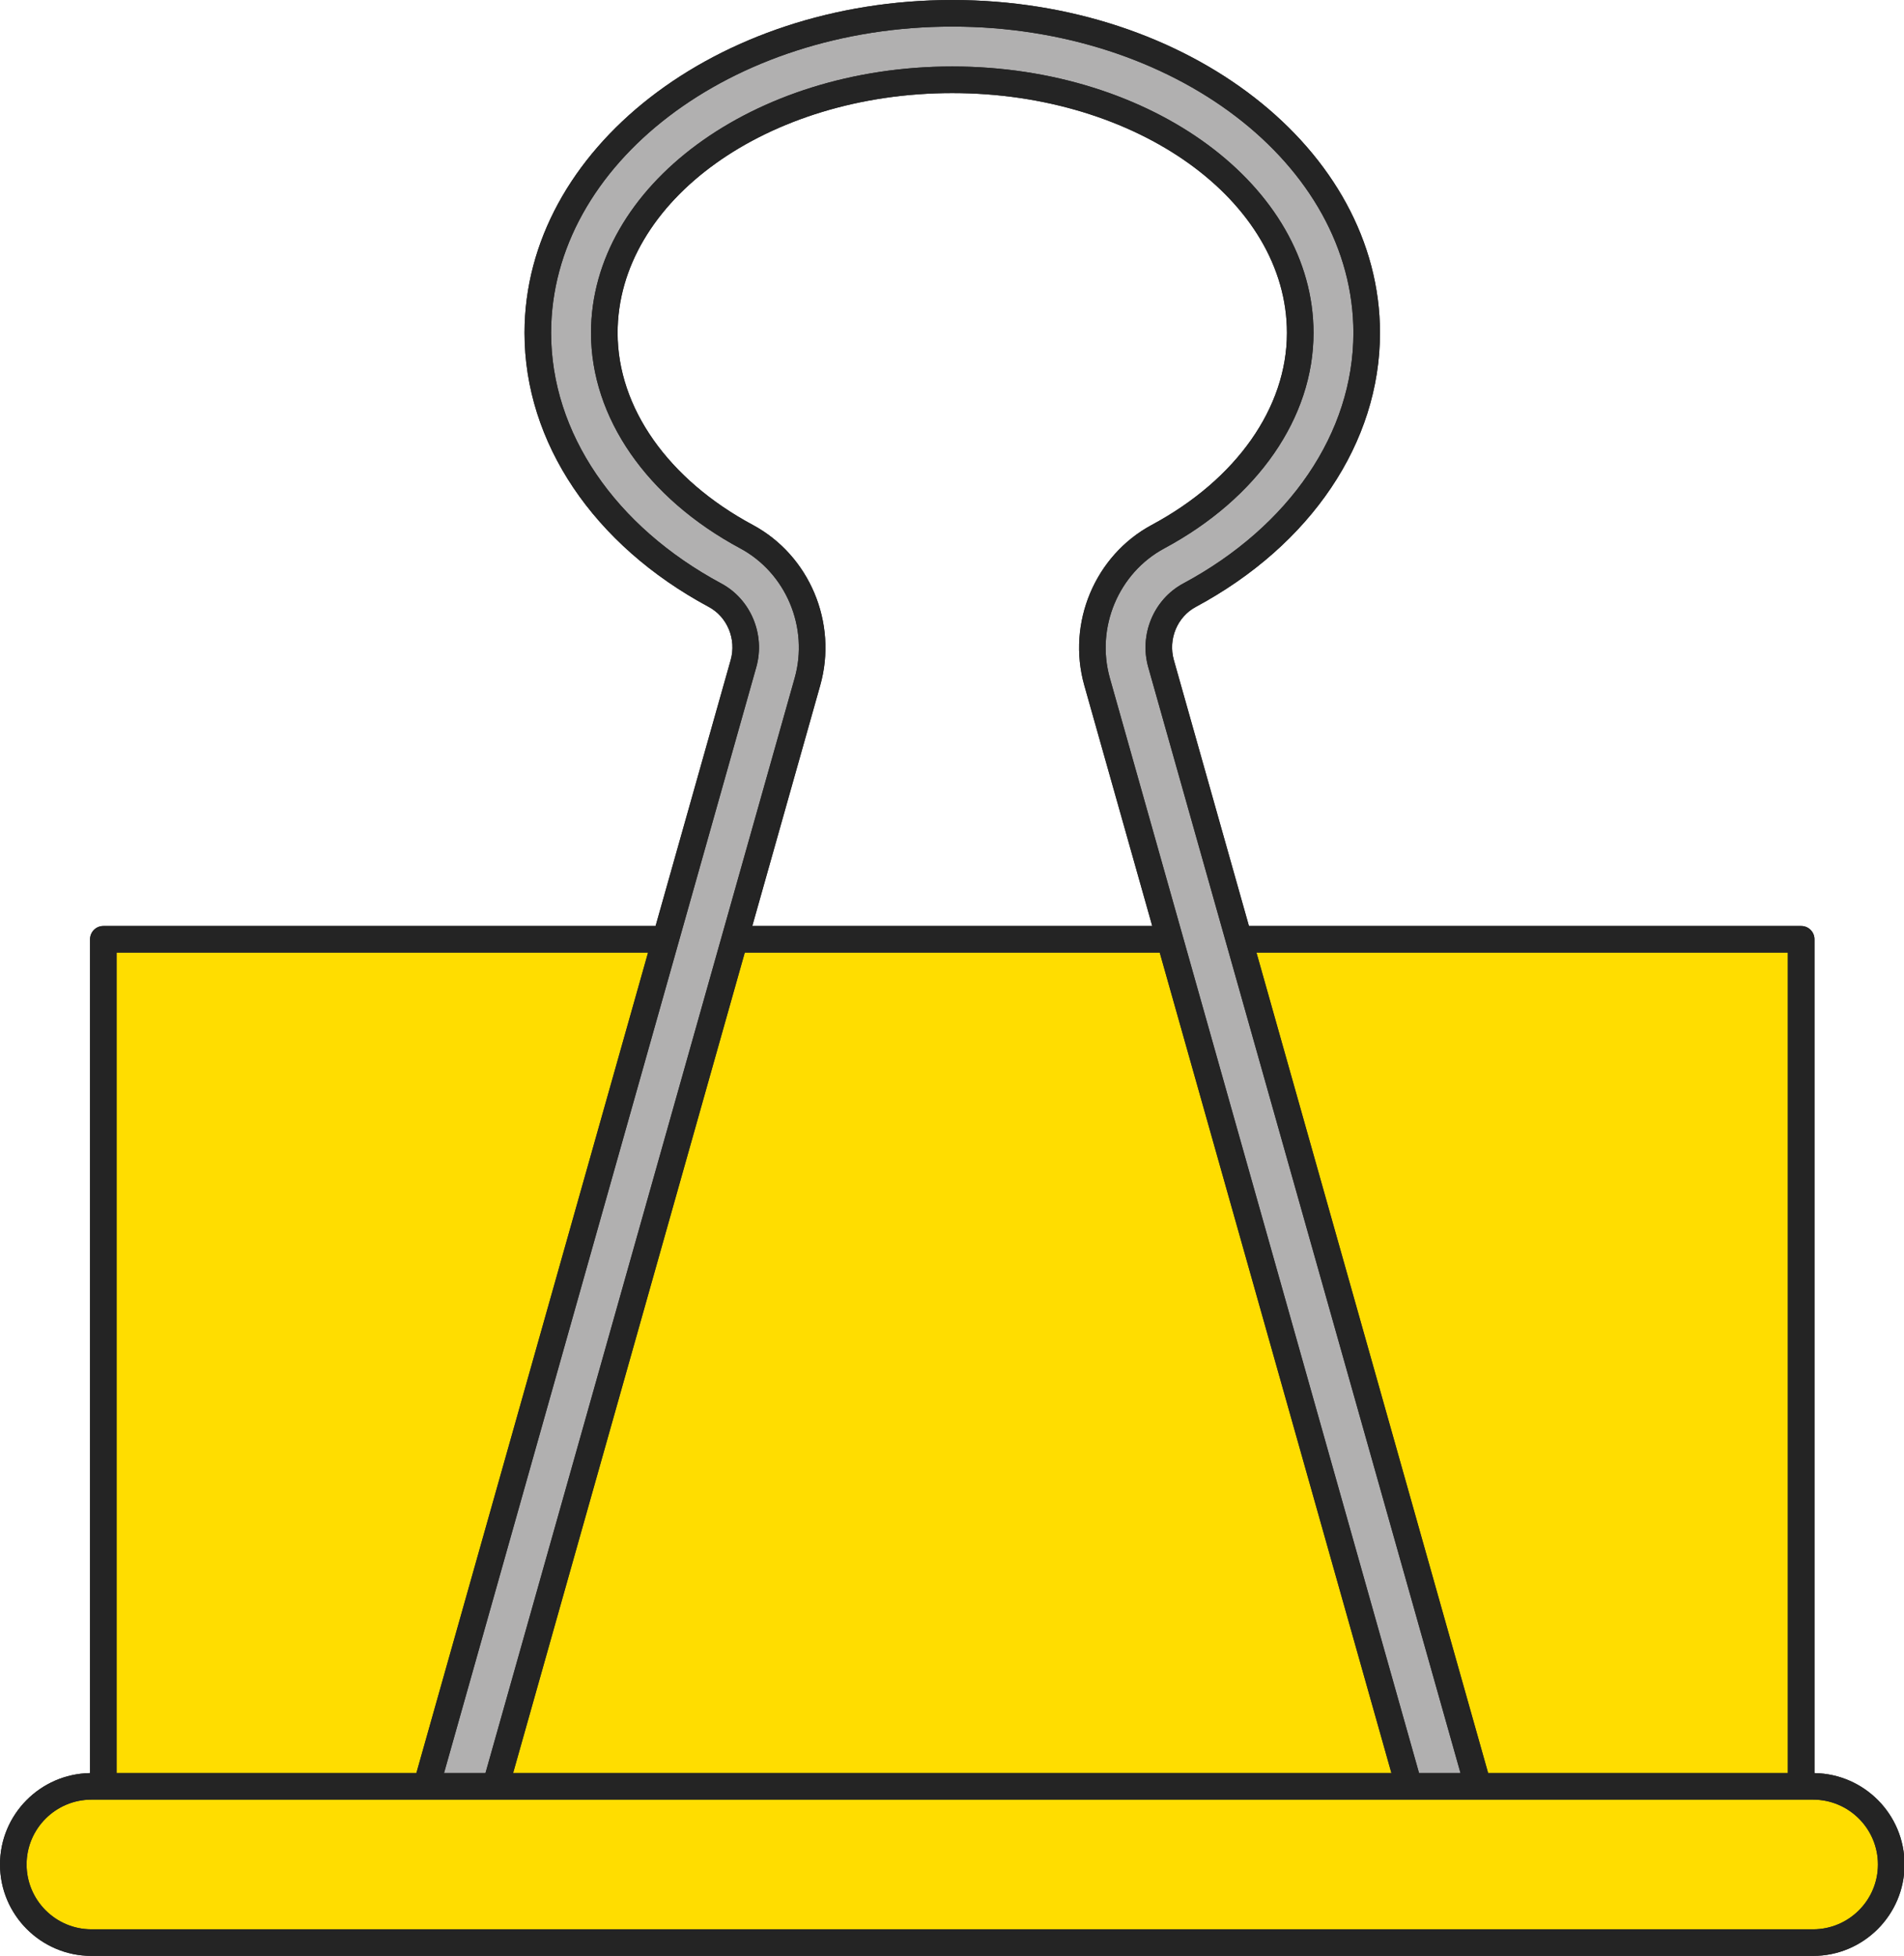
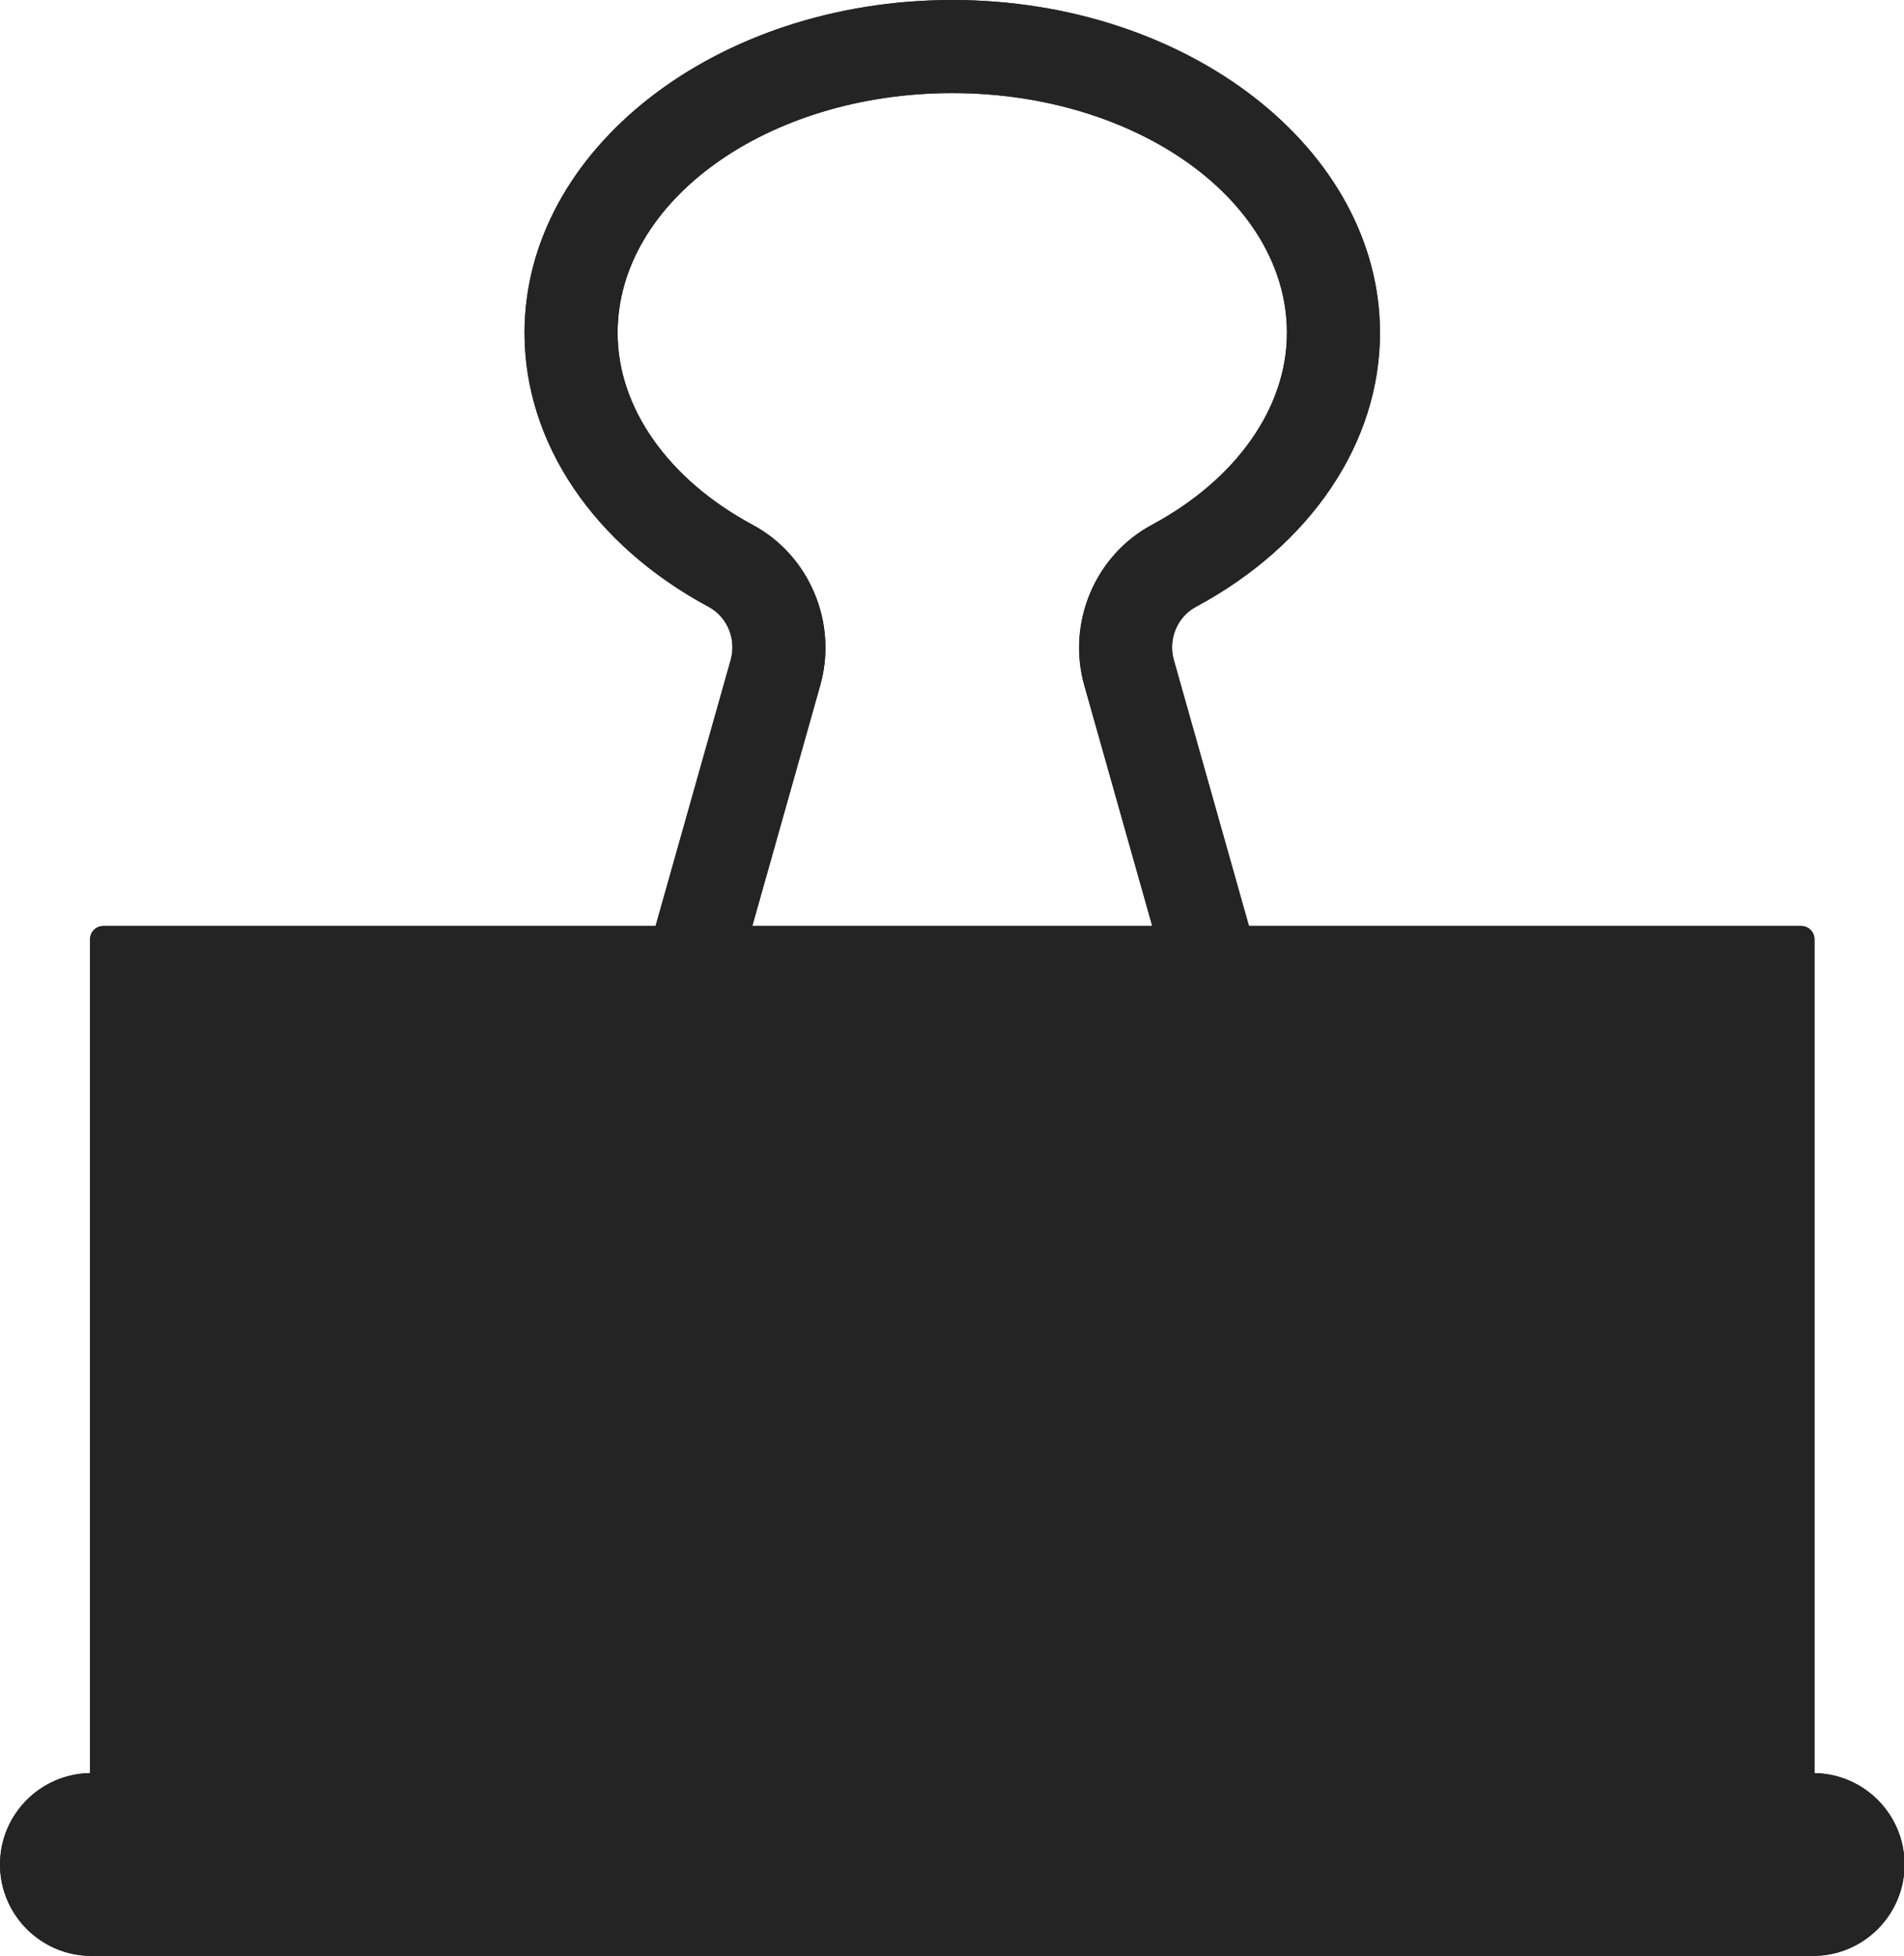
<svg xmlns="http://www.w3.org/2000/svg" fill="#000000" height="147.1" preserveAspectRatio="xMidYMid meet" version="1" viewBox="0.0 0.0 143.2 147.1" width="143.2" zoomAndPan="magnify">
  <g id="change1_1">
    <path d="M136.466,133.341V70.635c0-0.553-0.447-1-1-1H93.933l-5.648-20c-0.442-1.563,0.252-3.244,1.652-3.995 c8.673-4.66,13.852-12.363,13.852-20.605C103.79,11.231,89.358,0,71.62,0S39.45,11.231,39.45,25.035 c0,8.243,5.179,15.946,13.853,20.605c1.399,0.751,2.094,2.432,1.651,3.996l-5.648,19.999H7.773c-0.552,0-1,0.447-1,1v62.705 C3.029,133.397,0,136.455,0,140.212c0,3.791,3.085,6.876,6.877,6.876h129.486c3.792,0,6.877-3.085,6.877-6.876 C143.24,136.455,140.21,133.397,136.466,133.341z M71.62,7c13.879,0,25.17,8.09,25.17,18.035c0,5.622-3.8,11.02-10.165,14.439 c-4.268,2.292-6.402,7.366-5.075,12.065l5.11,18.096h-30.08l5.11-18.096c1.329-4.698-0.805-9.772-5.073-12.065 C50.25,36.055,46.45,30.657,46.45,25.035C46.45,15.09,57.741,7,71.62,7z" fill="#242424" />
  </g>
  <g id="change2_1">
-     <path d="M86.362,50.18c-0.696-2.459,0.409-5.109,2.63-6.301c8.014-4.305,12.798-11.35,12.798-18.844 C101.79,12.333,88.255,2,71.62,2S41.45,12.333,41.45,25.035c0,7.494,4.785,14.539,12.8,18.844c2.219,1.192,3.324,3.842,2.628,6.302 l-23.483,83.155h3.119l23.252-82.34c1.075-3.803-0.647-7.907-4.097-9.759c-7.024-3.774-11.219-9.83-11.219-16.201 C44.45,13.988,56.638,5,71.62,5s27.17,8.988,27.17,20.035c0,6.371-4.193,12.427-11.218,16.201c-3.448,1.852-5.172,5.957-4.099,9.76 l23.252,82.339h3.119L86.362,50.18z" fill="#b1b0b0" />
-   </g>
+     </g>
  <g id="change3_1">
-     <path d="M111.922,133.335l-17.424-61.7h39.968v61.7H111.922z M48.741,71.635H8.773v61.7h22.544L48.741,71.635z M104.648,133.335l-17.424-61.7h-31.21l-17.423,61.7H104.648z M136.363,135.335H6.877c-2.689,0-4.877,2.188-4.877,4.877 c0,2.688,2.188,4.876,4.877,4.876h129.486c2.689,0,4.877-2.188,4.877-4.876C141.24,137.523,139.052,135.335,136.363,135.335z" fill="#ffdd00" />
-   </g>
+     </g>
  <g id="change1_2">
-     <path d="M136.466,133.341V70.635c0-0.553-0.447-1-1-1H93.933l-5.648-20c-0.442-1.563,0.252-3.244,1.652-3.995 c8.673-4.66,13.852-12.363,13.852-20.605C103.79,11.231,89.358,0,71.62,0S39.45,11.231,39.45,25.035 c0,8.243,5.179,15.946,13.853,20.605c1.399,0.751,2.094,2.432,1.651,3.996l-5.648,19.999H7.773c-0.552,0-1,0.447-1,1v62.705 C3.029,133.397,0,136.455,0,140.212c0,3.791,3.085,6.876,6.877,6.876h129.486c3.792,0,6.877-3.085,6.877-6.876 C143.24,136.455,140.21,133.397,136.466,133.341z M134.466,71.635v61.7h-22.545l-17.424-61.7H134.466z M56.877,50.181 c0.696-2.459-0.409-5.109-2.628-6.302c-8.015-4.305-12.8-11.35-12.8-18.844C41.45,12.333,54.984,2,71.62,2 s30.17,10.333,30.17,23.035c0,7.494-4.784,14.539-12.798,18.844c-2.221,1.192-3.326,3.842-2.63,6.301l23.483,83.155h-3.119 L83.473,50.996c-1.073-3.803,0.65-7.908,4.099-9.76c7.024-3.774,11.218-9.831,11.218-16.201C98.79,13.988,86.601,5,71.62,5 s-27.17,8.988-27.17,20.035c0,6.371,4.194,12.427,11.219,16.201c3.449,1.853,5.172,5.957,4.097,9.759l-23.252,82.34h-3.119 L56.877,50.181z M56.616,39.475C50.25,36.055,46.45,30.657,46.45,25.035C46.45,15.09,57.741,7,71.62,7s25.17,8.09,25.17,18.035 c0,5.622-3.8,11.02-10.165,14.439c-4.268,2.292-6.402,7.366-5.075,12.065l5.11,18.096h-30.08l5.11-18.096 C63.018,46.841,60.884,41.767,56.616,39.475z M87.224,71.635l17.424,61.7H38.591l17.423-61.7H87.224z M8.773,71.635h39.968 l-17.424,61.7H8.773V71.635z M136.363,145.088H6.877c-2.689,0-4.877-2.188-4.877-4.876c0-2.689,2.188-4.877,4.877-4.877h129.486 c2.689,0,4.877,2.188,4.877,4.877C141.24,142.901,139.052,145.088,136.363,145.088z" fill="#242424" />
+     <path d="M136.466,133.341V70.635c0-0.553-0.447-1-1-1H93.933l-5.648-20c-0.442-1.563,0.252-3.244,1.652-3.995 c8.673-4.66,13.852-12.363,13.852-20.605C103.79,11.231,89.358,0,71.62,0S39.45,11.231,39.45,25.035 c0,8.243,5.179,15.946,13.853,20.605c1.399,0.751,2.094,2.432,1.651,3.996l-5.648,19.999H7.773c-0.552,0-1,0.447-1,1v62.705 C3.029,133.397,0,136.455,0,140.212c0,3.791,3.085,6.876,6.877,6.876h129.486c3.792,0,6.877-3.085,6.877-6.876 C143.24,136.455,140.21,133.397,136.466,133.341z M134.466,71.635v61.7h-22.545l-17.424-61.7H134.466z M56.877,50.181 c0.696-2.459-0.409-5.109-2.628-6.302c-8.015-4.305-12.8-11.35-12.8-18.844C41.45,12.333,54.984,2,71.62,2 s30.17,10.333,30.17,23.035c0,7.494-4.784,14.539-12.798,18.844c-2.221,1.192-3.326,3.842-2.63,6.301l23.483,83.155h-3.119 L83.473,50.996c-1.073-3.803,0.65-7.908,4.099-9.76c7.024-3.774,11.218-9.831,11.218-16.201C98.79,13.988,86.601,5,71.62,5 s-27.17,8.988-27.17,20.035c0,6.371,4.194,12.427,11.219,16.201c3.449,1.853,5.172,5.957,4.097,9.759l-23.252,82.34h-3.119 L56.877,50.181z M56.616,39.475C50.25,36.055,46.45,30.657,46.45,25.035C46.45,15.09,57.741,7,71.62,7s25.17,8.09,25.17,18.035 c0,5.622-3.8,11.02-10.165,14.439c-4.268,2.292-6.402,7.366-5.075,12.065l5.11,18.096h-30.08l5.11-18.096 C63.018,46.841,60.884,41.767,56.616,39.475z M87.224,71.635l17.424,61.7H38.591l17.423-61.7H87.224z h39.968 l-17.424,61.7H8.773V71.635z M136.363,145.088H6.877c-2.689,0-4.877-2.188-4.877-4.876c0-2.689,2.188-4.877,4.877-4.877h129.486 c2.689,0,4.877,2.188,4.877,4.877C141.24,142.901,139.052,145.088,136.363,145.088z" fill="#242424" />
  </g>
</svg>